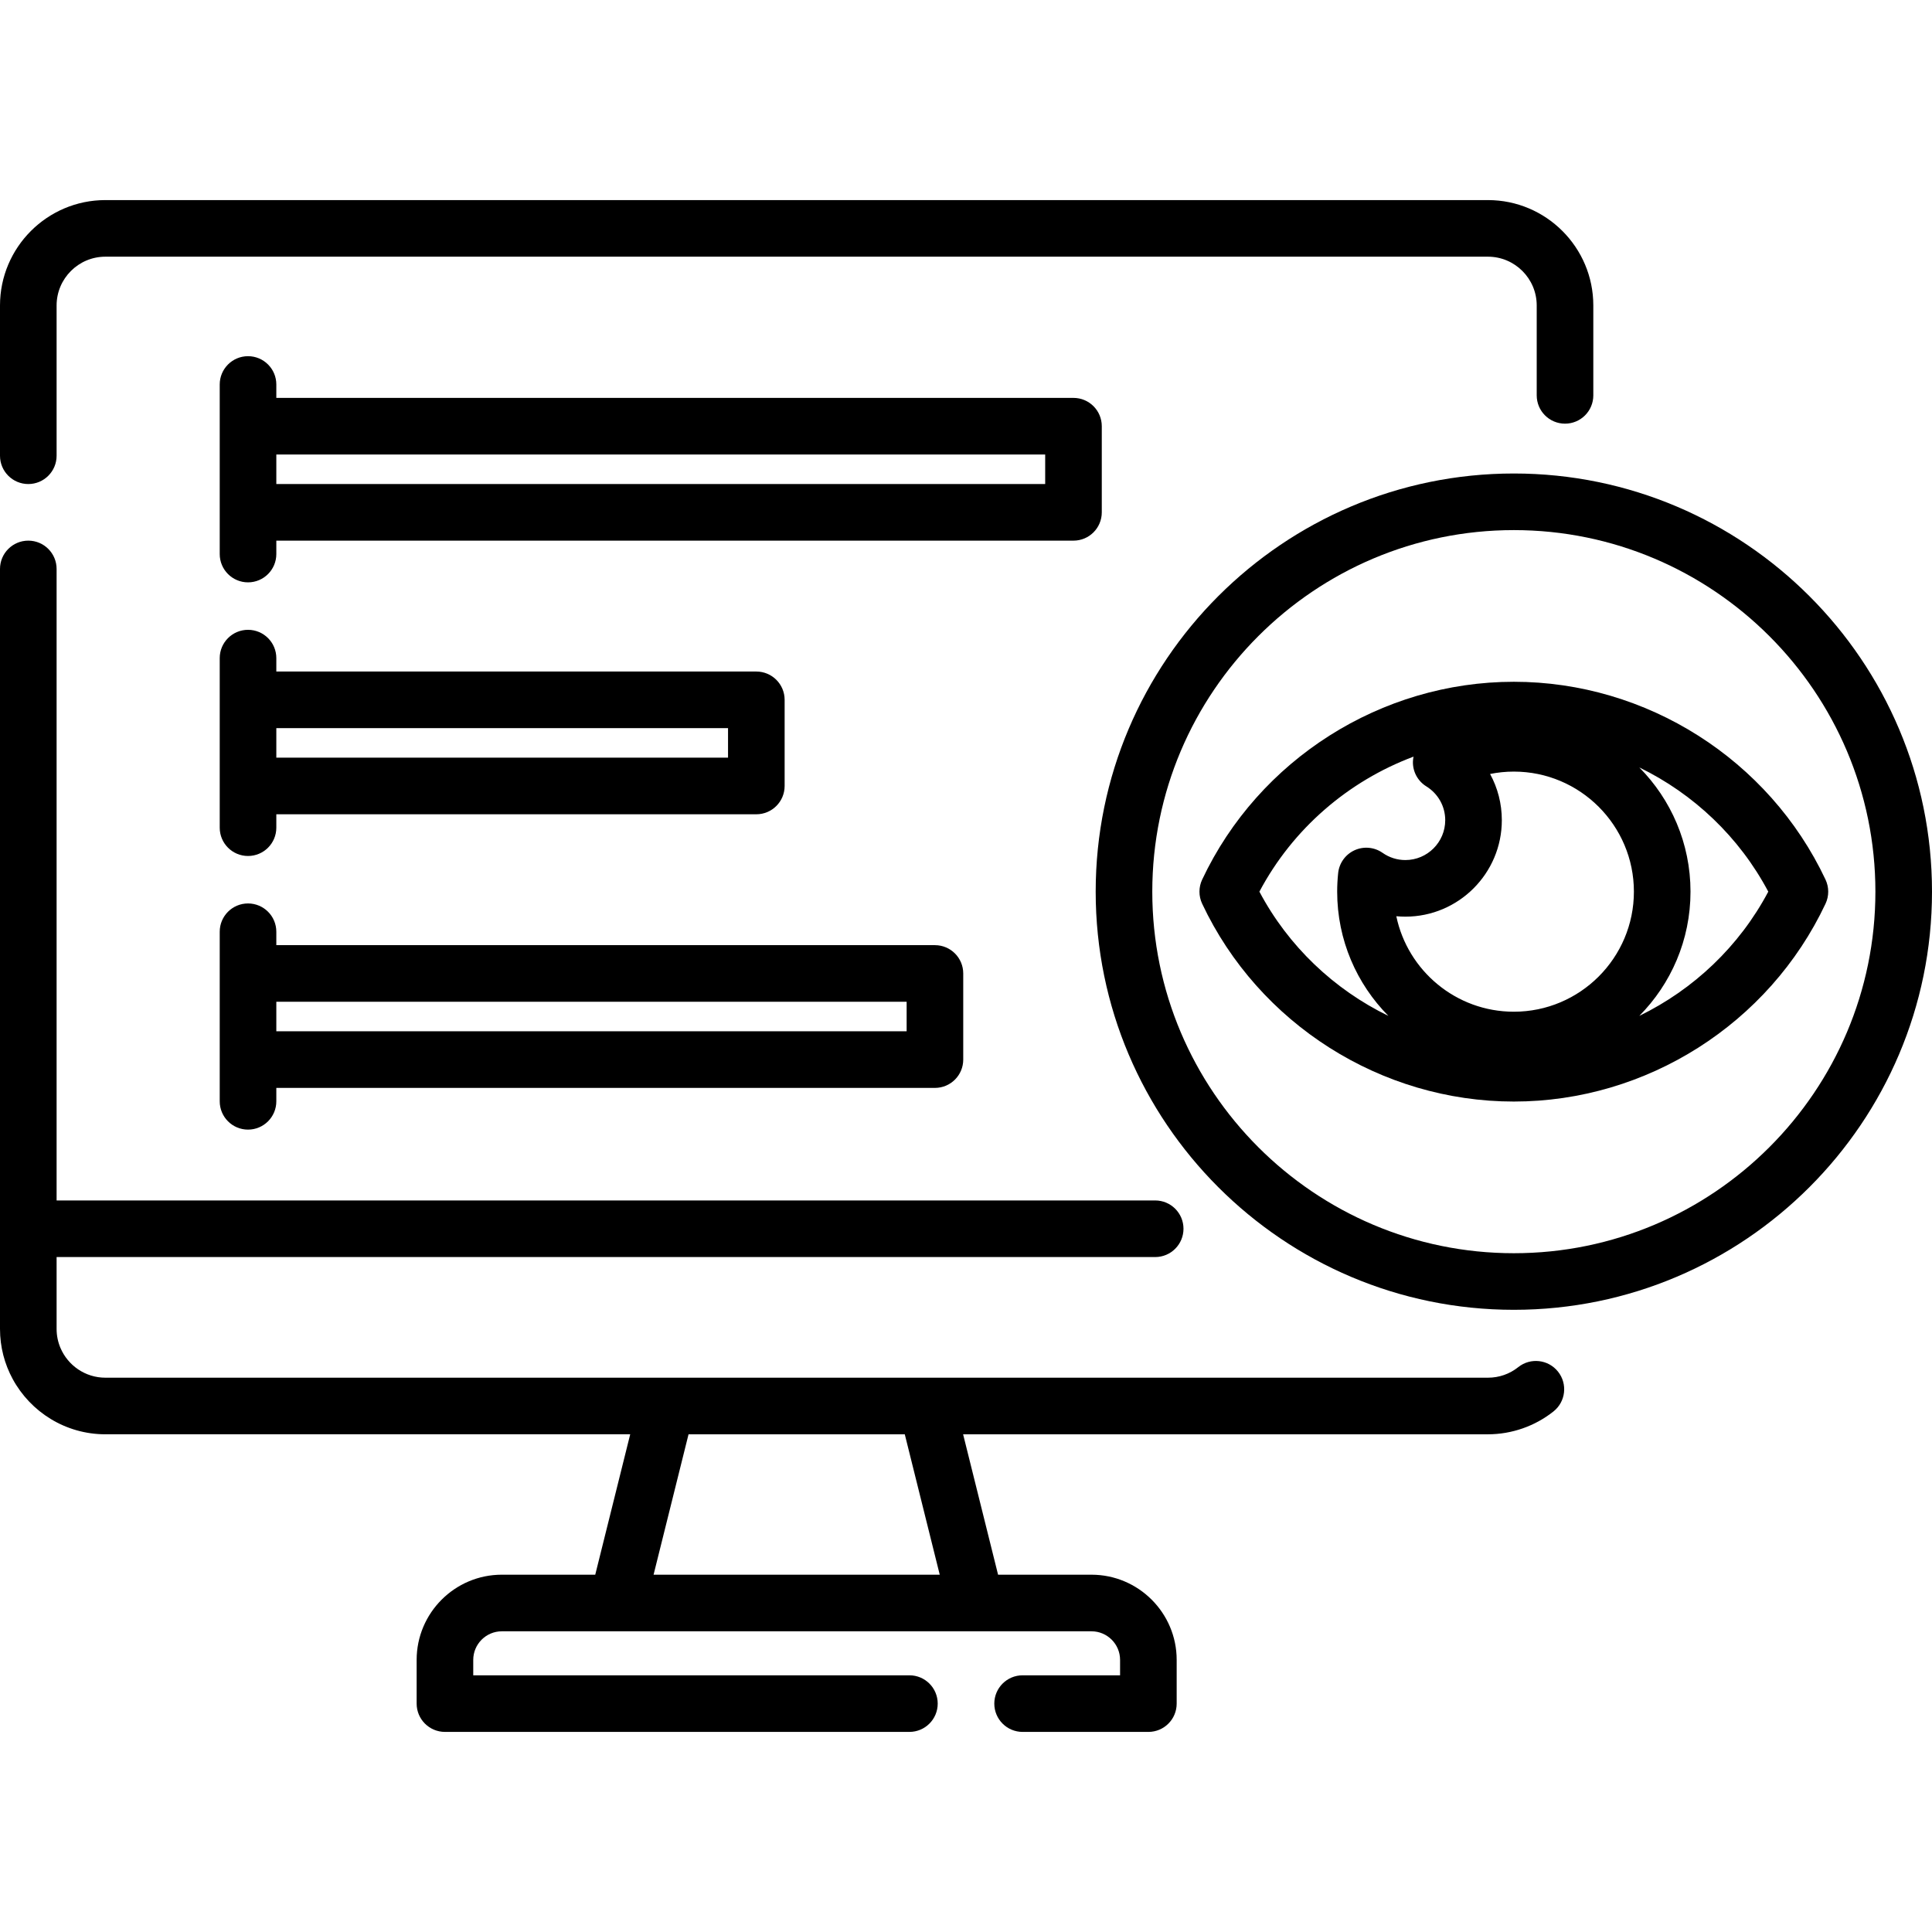
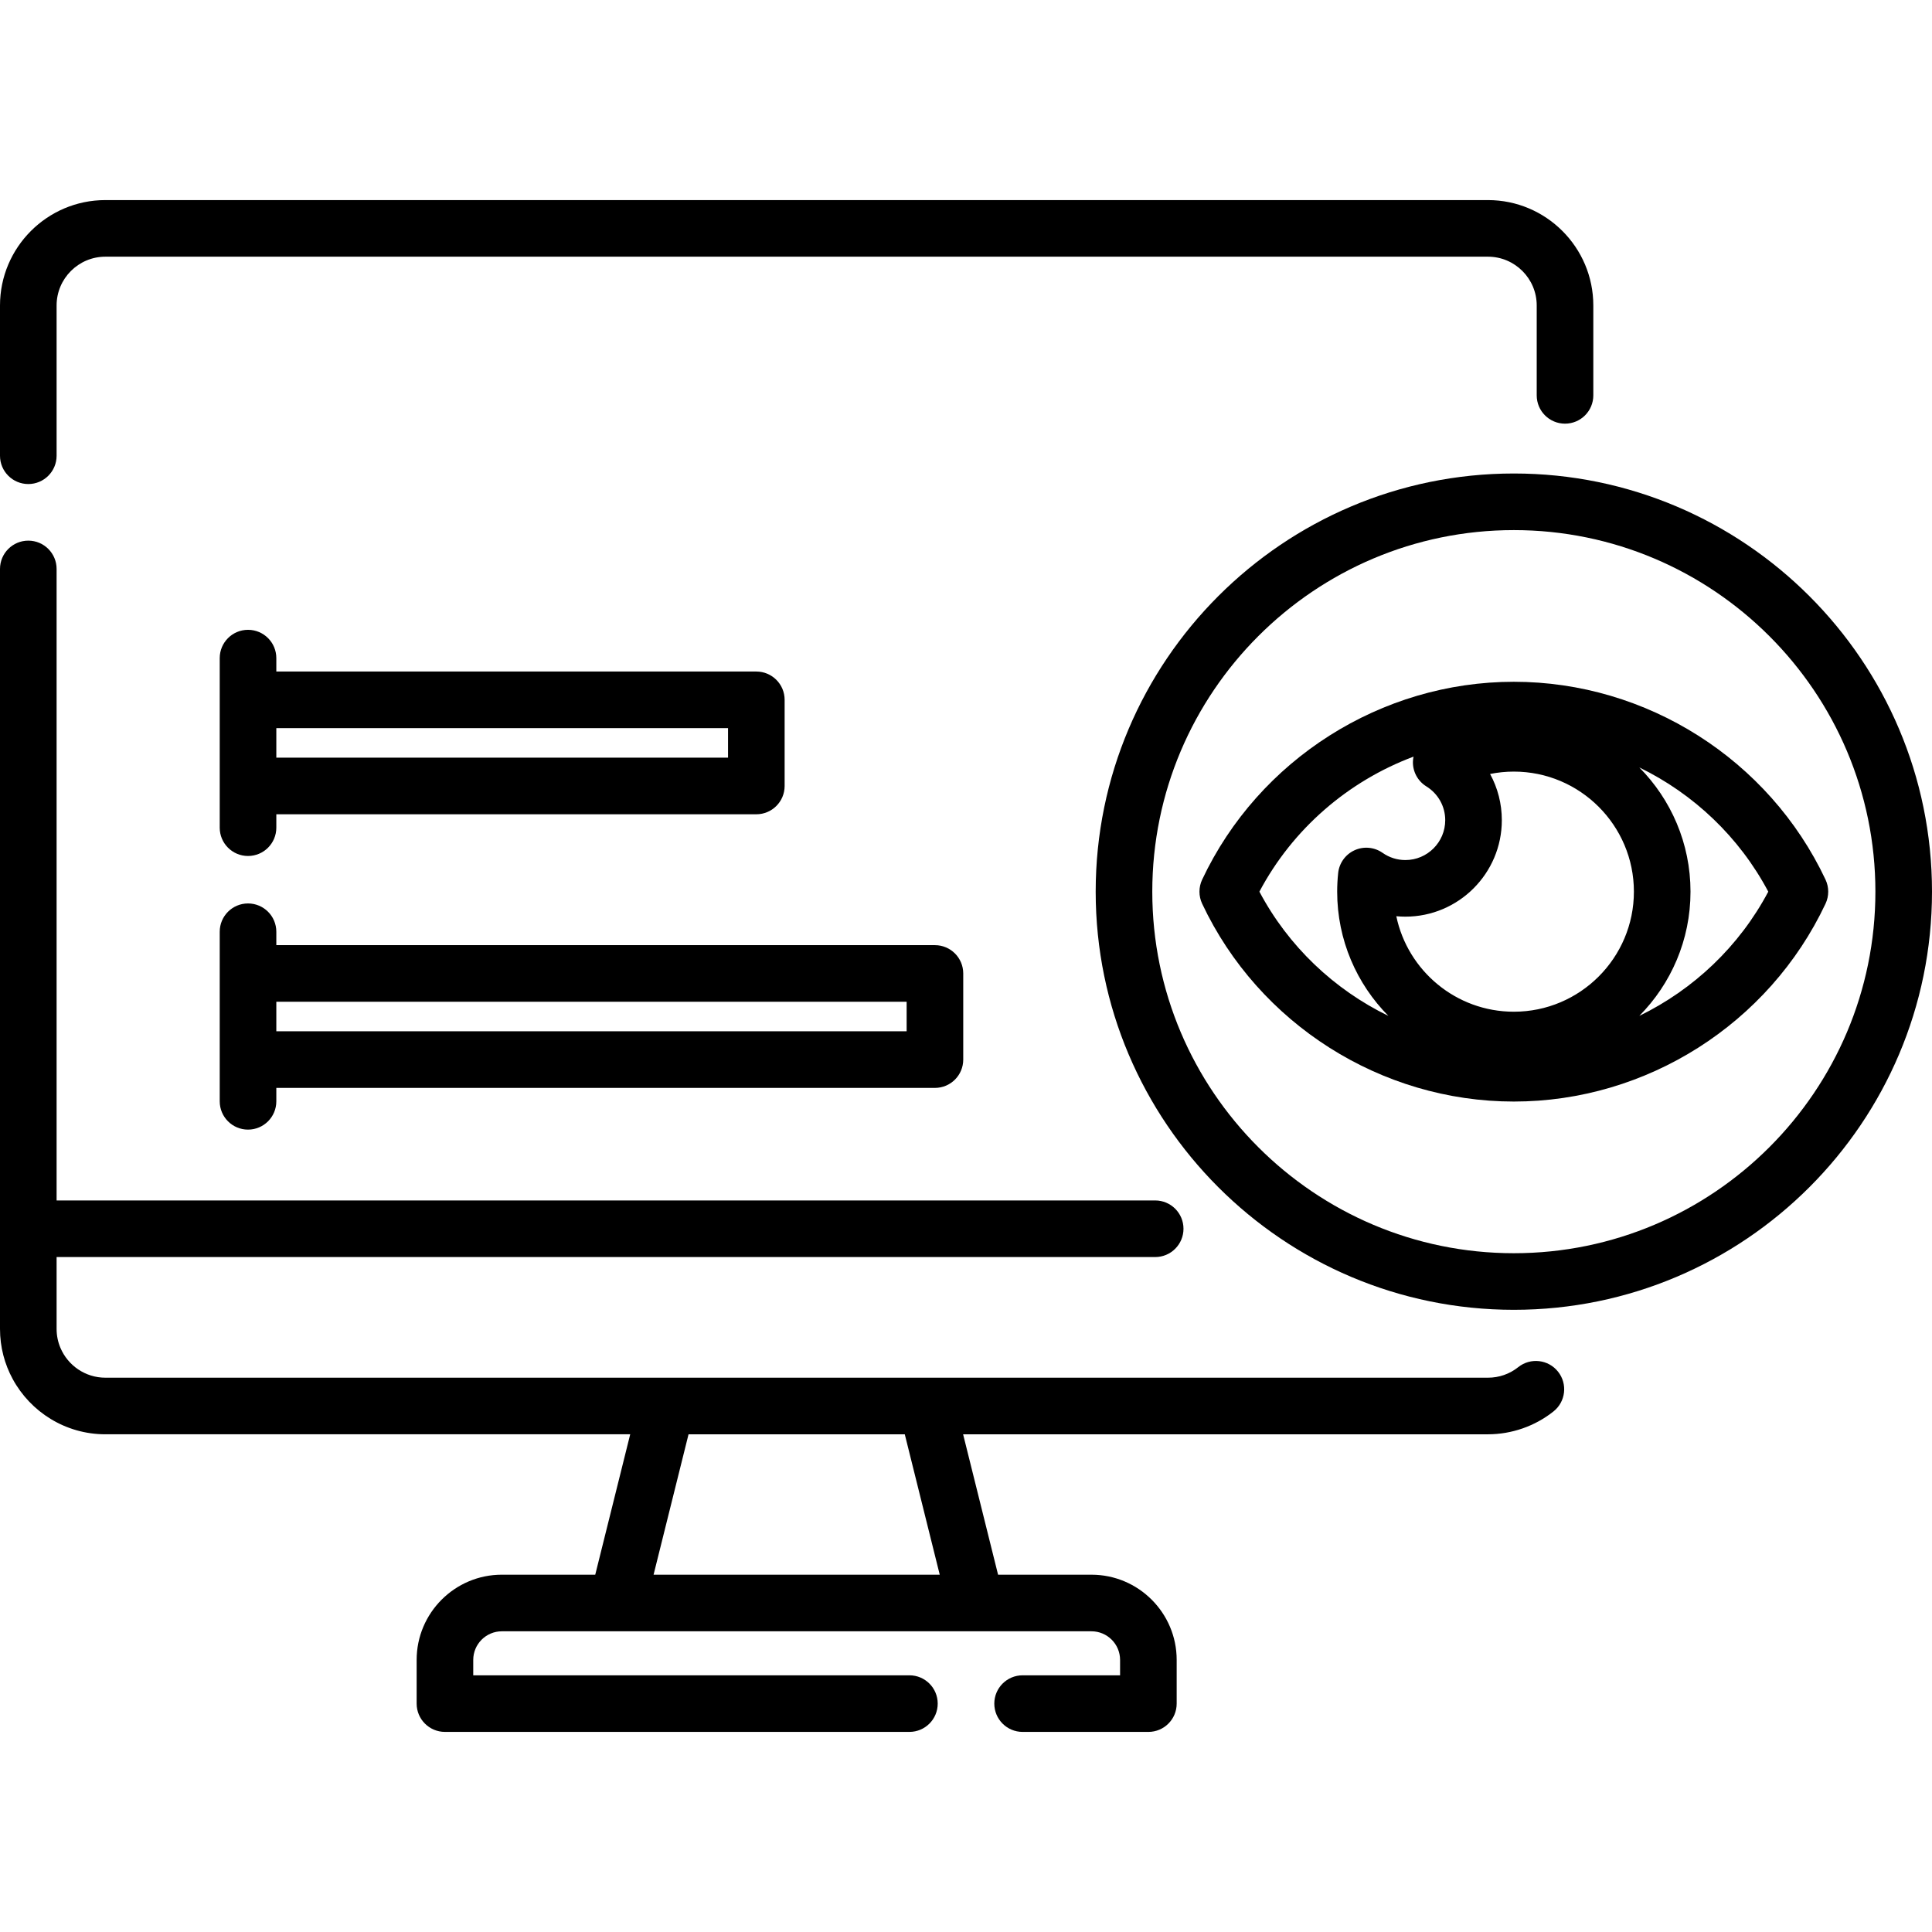
<svg xmlns="http://www.w3.org/2000/svg" version="1.1" id="Capa_1" x="0px" y="0px" viewBox="0 0 512 512" style="enable-background:new 0 0 512 512;" xml:space="preserve" width="512" height="512">
  <g>
    <path d="M7.5,128.276c4.142,0,7.5-3.357,7.5-7.5V80.951c0-7.128,5.799-12.927,12.927-12.927h366.39   c7.128,0,12.928,5.799,12.928,12.927v23.824c0,4.143,3.357,7.5,7.5,7.5s7.5-3.357,7.5-7.5V80.951   c0-15.398-12.528-27.927-27.928-27.927H27.927C12.528,53.024,0,65.553,0,80.951v39.825C0,124.919,3.358,128.276,7.5,128.276z" />
    <path d="M402.355,362.302c-2.304,1.833-5.083,2.802-8.038,2.802H245.636h-69.027H27.928c-5.346,0-9.945-3.262-11.91-7.9   c-0.655-1.546-1.018-3.245-1.018-5.027v-19.045h291.137c4.143,0,7.5-3.357,7.5-7.5s-3.357-7.5-7.5-7.5H15V150.775   c0-4.143-3.358-7.5-7.5-7.5s-7.5,3.357-7.5,7.5v174.856v26.545c0,4.812,1.223,9.344,3.376,13.3   c4.735,8.705,13.965,14.626,24.552,14.626h0h139.084l-9.266,37.209h-24.754c-12.449,0-22.578,10.128-22.578,22.577v11.586   c0,4.143,3.358,7.5,7.5,7.5h123.088c4.142,0,7.5-3.357,7.5-7.5s-3.358-7.5-7.5-7.5H125.414v-4.086c0-4.178,3.399-7.577,7.578-7.577   h30.615h95.031h30.615c4.179,0,7.578,3.399,7.578,7.577v4.086H271c-4.143,0-7.5,3.357-7.5,7.5s3.357,7.5,7.5,7.5h33.331   c4.143,0,7.5-3.357,7.5-7.5V439.89c0-12.449-10.129-22.577-22.578-22.577h-24.754l-9.266-37.209h139.084   c6.292,0,12.464-2.154,17.378-6.065c3.241-2.579,3.777-7.298,1.198-10.538C410.315,360.258,405.596,359.722,402.355,362.302z    M249.041,417.313h-75.837l9.267-37.209h57.305L249.041,417.313z" />
-     <path d="M291.984,135.776v-22.829c0-4.143-3.357-7.5-7.5-7.5H73.229v-3.554c0-4.143-3.358-7.5-7.5-7.5s-7.5,3.357-7.5,7.5v11.054   v22.829v11.053c0,4.143,3.358,7.5,7.5,7.5s7.5-3.357,7.5-7.5v-3.553h211.255C288.627,143.276,291.984,139.919,291.984,135.776z    M276.984,128.276H73.229v-7.829h203.755V128.276z" />
    <path d="M65.729,166.908c-4.142,0-7.5,3.357-7.5,7.5v11.054v22.828v11.054c0,4.143,3.358,7.5,7.5,7.5s7.5-3.357,7.5-7.5v-3.554   h127.206c4.142,0,7.5-3.357,7.5-7.5v-22.828c0-4.143-3.358-7.5-7.5-7.5H73.229v-3.554   C73.229,170.266,69.872,166.908,65.729,166.908z M192.936,192.962v7.828H73.229v-7.828H192.936z" />
    <path d="M58.229,257.976v22.829v11.054c0,4.143,3.358,7.5,7.5,7.5s7.5-3.357,7.5-7.5v-3.554h174.539c4.142,0,7.5-3.357,7.5-7.5   v-22.829c0-4.143-3.358-7.5-7.5-7.5H73.229v-3.553c0-4.143-3.358-7.5-7.5-7.5s-7.5,3.357-7.5,7.5V257.976z M240.268,265.476v7.829   H73.229v-7.829H240.268z" />
    <path d="M401.184,125.482c-61.104,0-110.816,49.712-110.816,110.816s49.712,110.816,110.816,110.816S512,297.403,512,236.299   S462.288,125.482,401.184,125.482z M401.184,332.115c-52.833,0-95.816-42.983-95.816-95.816s42.983-95.816,95.816-95.816   S497,183.466,497,236.299S454.017,332.115,401.184,332.115z" />
    <path d="M483.782,233.103c-15.003-31.848-47.425-52.426-82.599-52.426s-67.596,20.578-82.599,52.426   c-0.953,2.024-0.953,4.368,0,6.393c15.003,31.848,47.425,52.426,82.599,52.426s67.596-20.578,82.599-52.426   C484.735,237.471,484.735,235.127,483.782,233.103z M401.184,268.116c-15.313,0-28.134-10.874-31.147-25.305   c0.794,0.074,1.595,0.111,2.4,0.111c14.096,0,25.563-11.468,25.563-25.563c0-4.375-1.096-8.562-3.111-12.248   c2.065-0.417,4.175-0.63,6.295-0.63c17.544,0,31.817,14.273,31.817,31.817S418.728,268.116,401.184,268.116z M333.754,236.299   c8.85-16.693,23.571-29.313,40.85-35.783c-0.09,0.438-0.155,0.884-0.165,1.341c-0.058,2.651,1.29,5.136,3.544,6.534   c3.142,1.949,5.018,5.303,5.018,8.969c0,5.825-4.738,10.563-10.563,10.563c-2.169,0-4.259-0.662-6.044-1.914   c-2.176-1.525-4.995-1.786-7.414-0.686c-2.418,1.101-4.073,3.399-4.352,6.041c-0.173,1.646-0.261,3.306-0.261,4.935   c0,12.824,5.186,24.457,13.567,32.921C353.559,262.225,341.441,250.798,333.754,236.299z M434.434,269.219   c8.381-8.464,13.567-20.097,13.567-32.921s-5.186-24.457-13.567-32.921c14.374,6.995,26.492,18.421,34.179,32.921   C460.926,250.798,448.808,262.225,434.434,269.219z" />
  </g>
</svg>